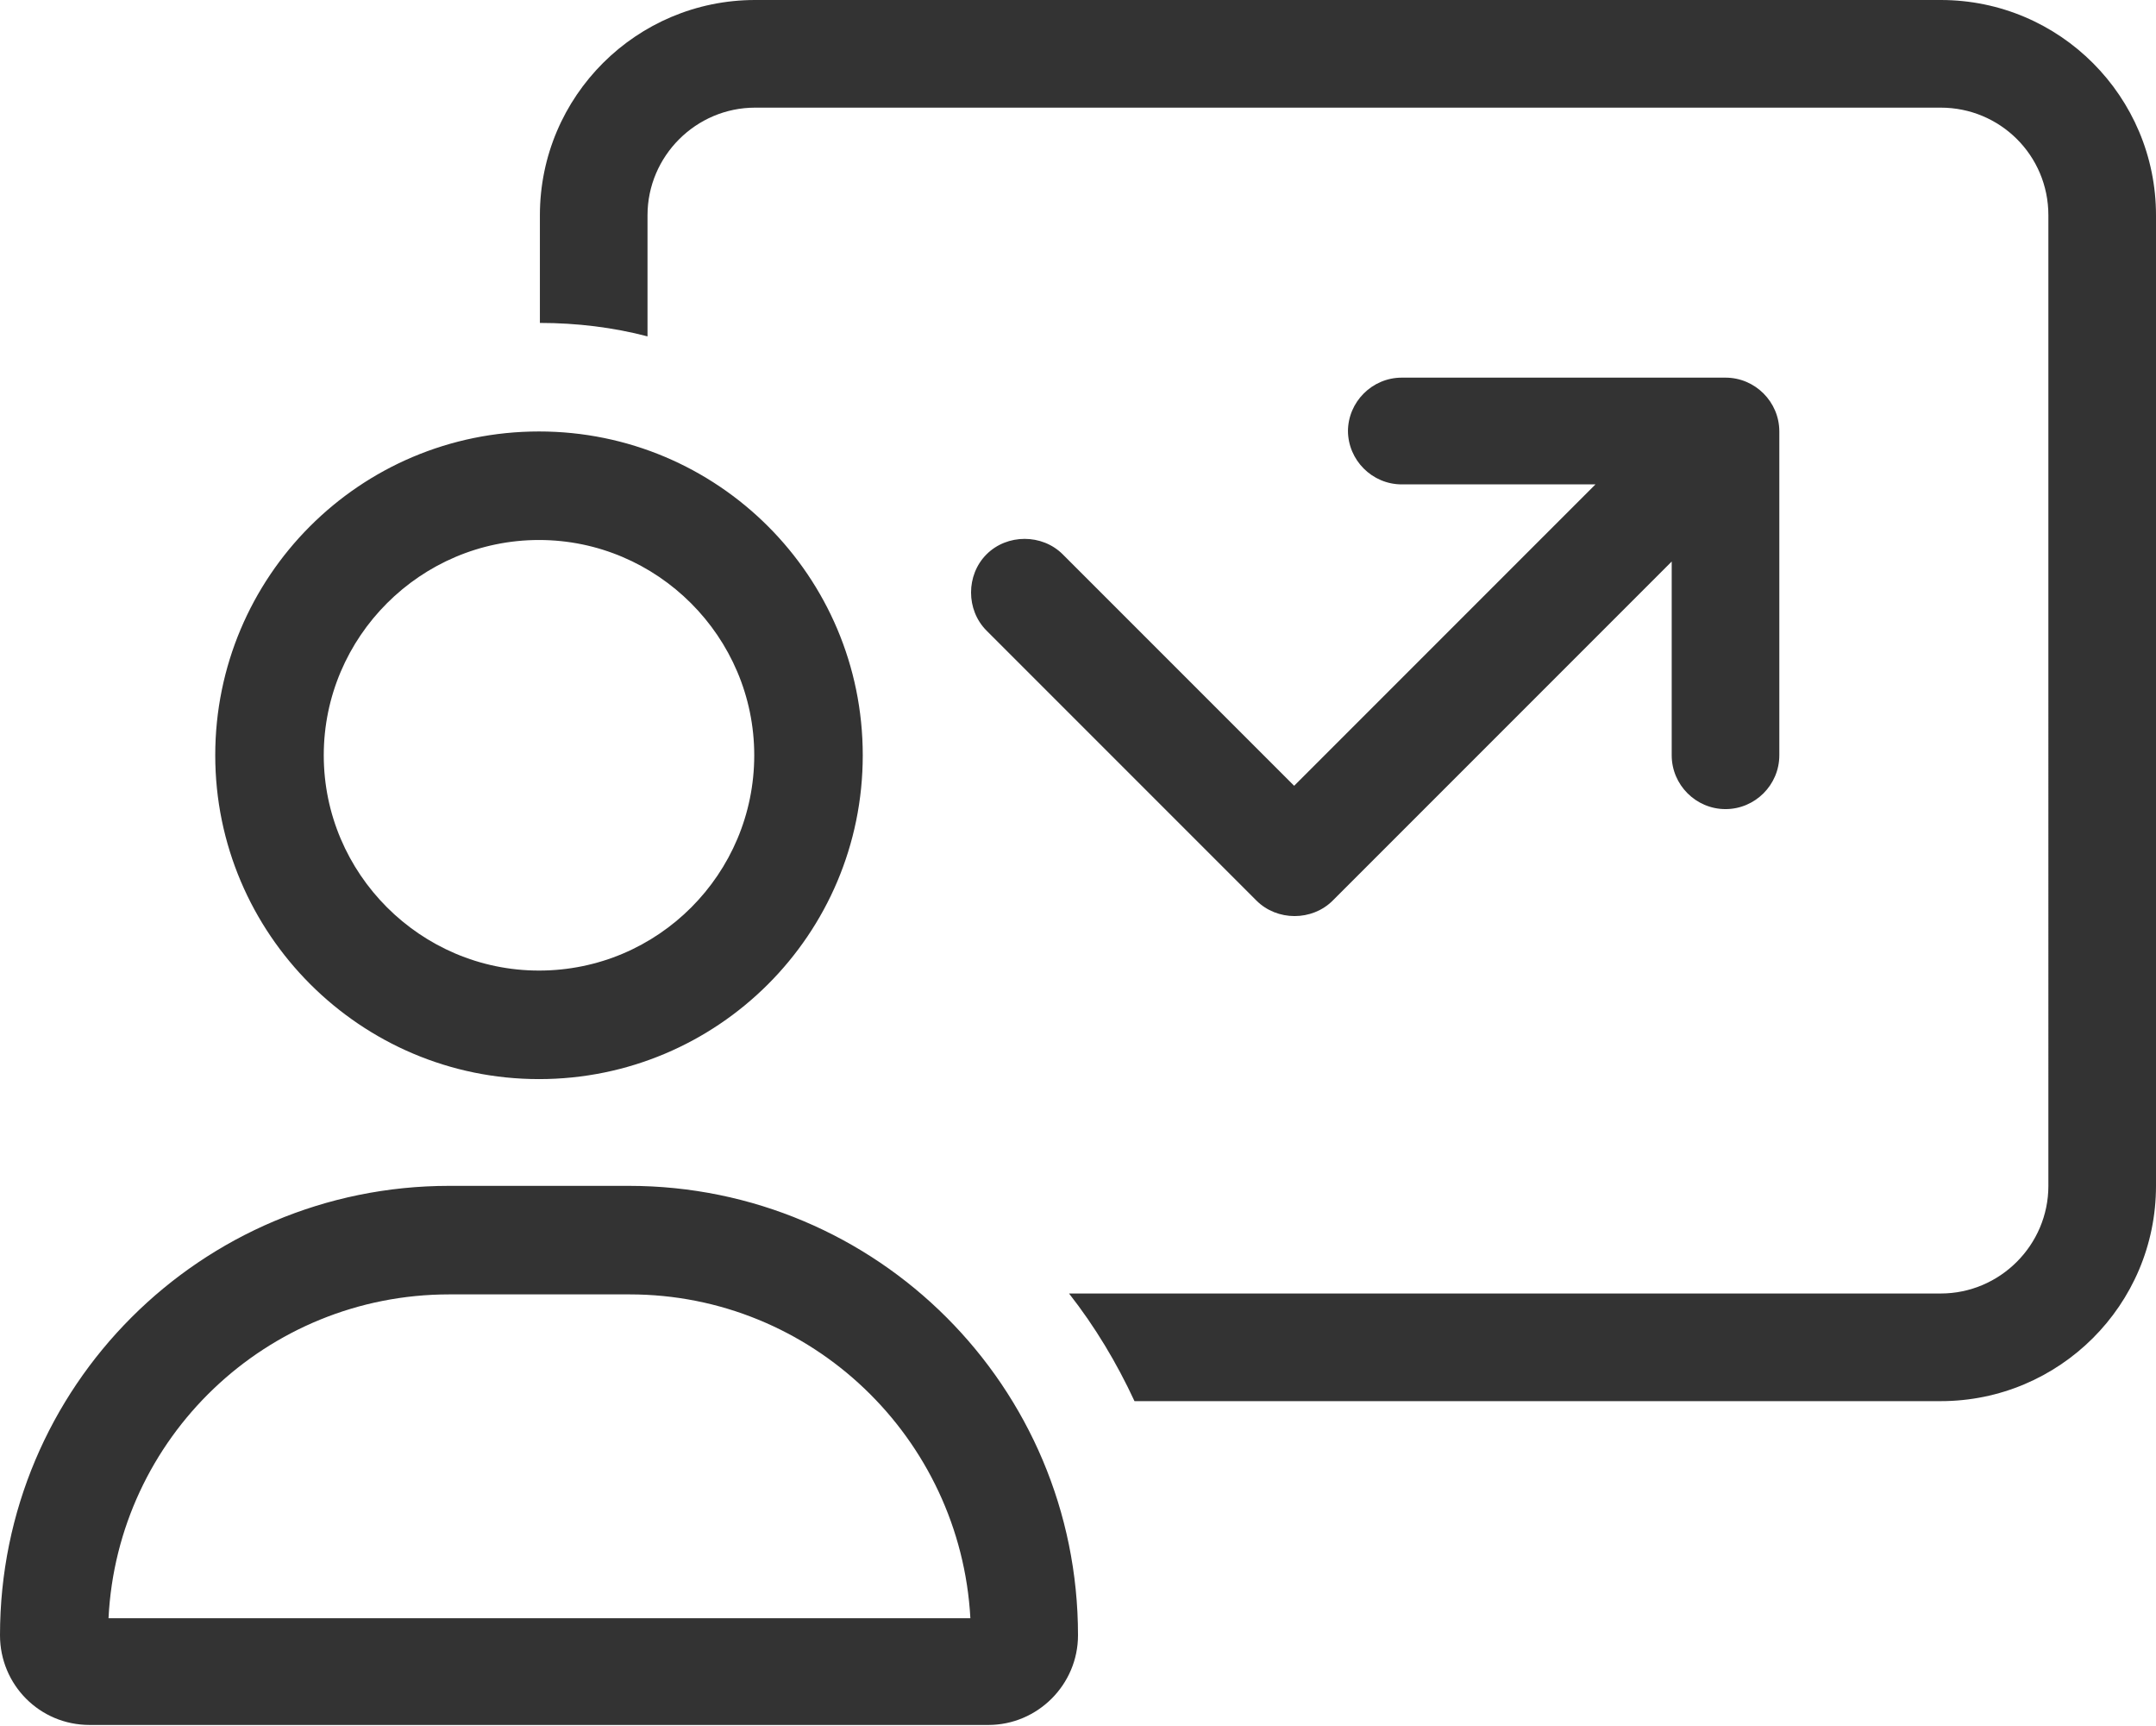
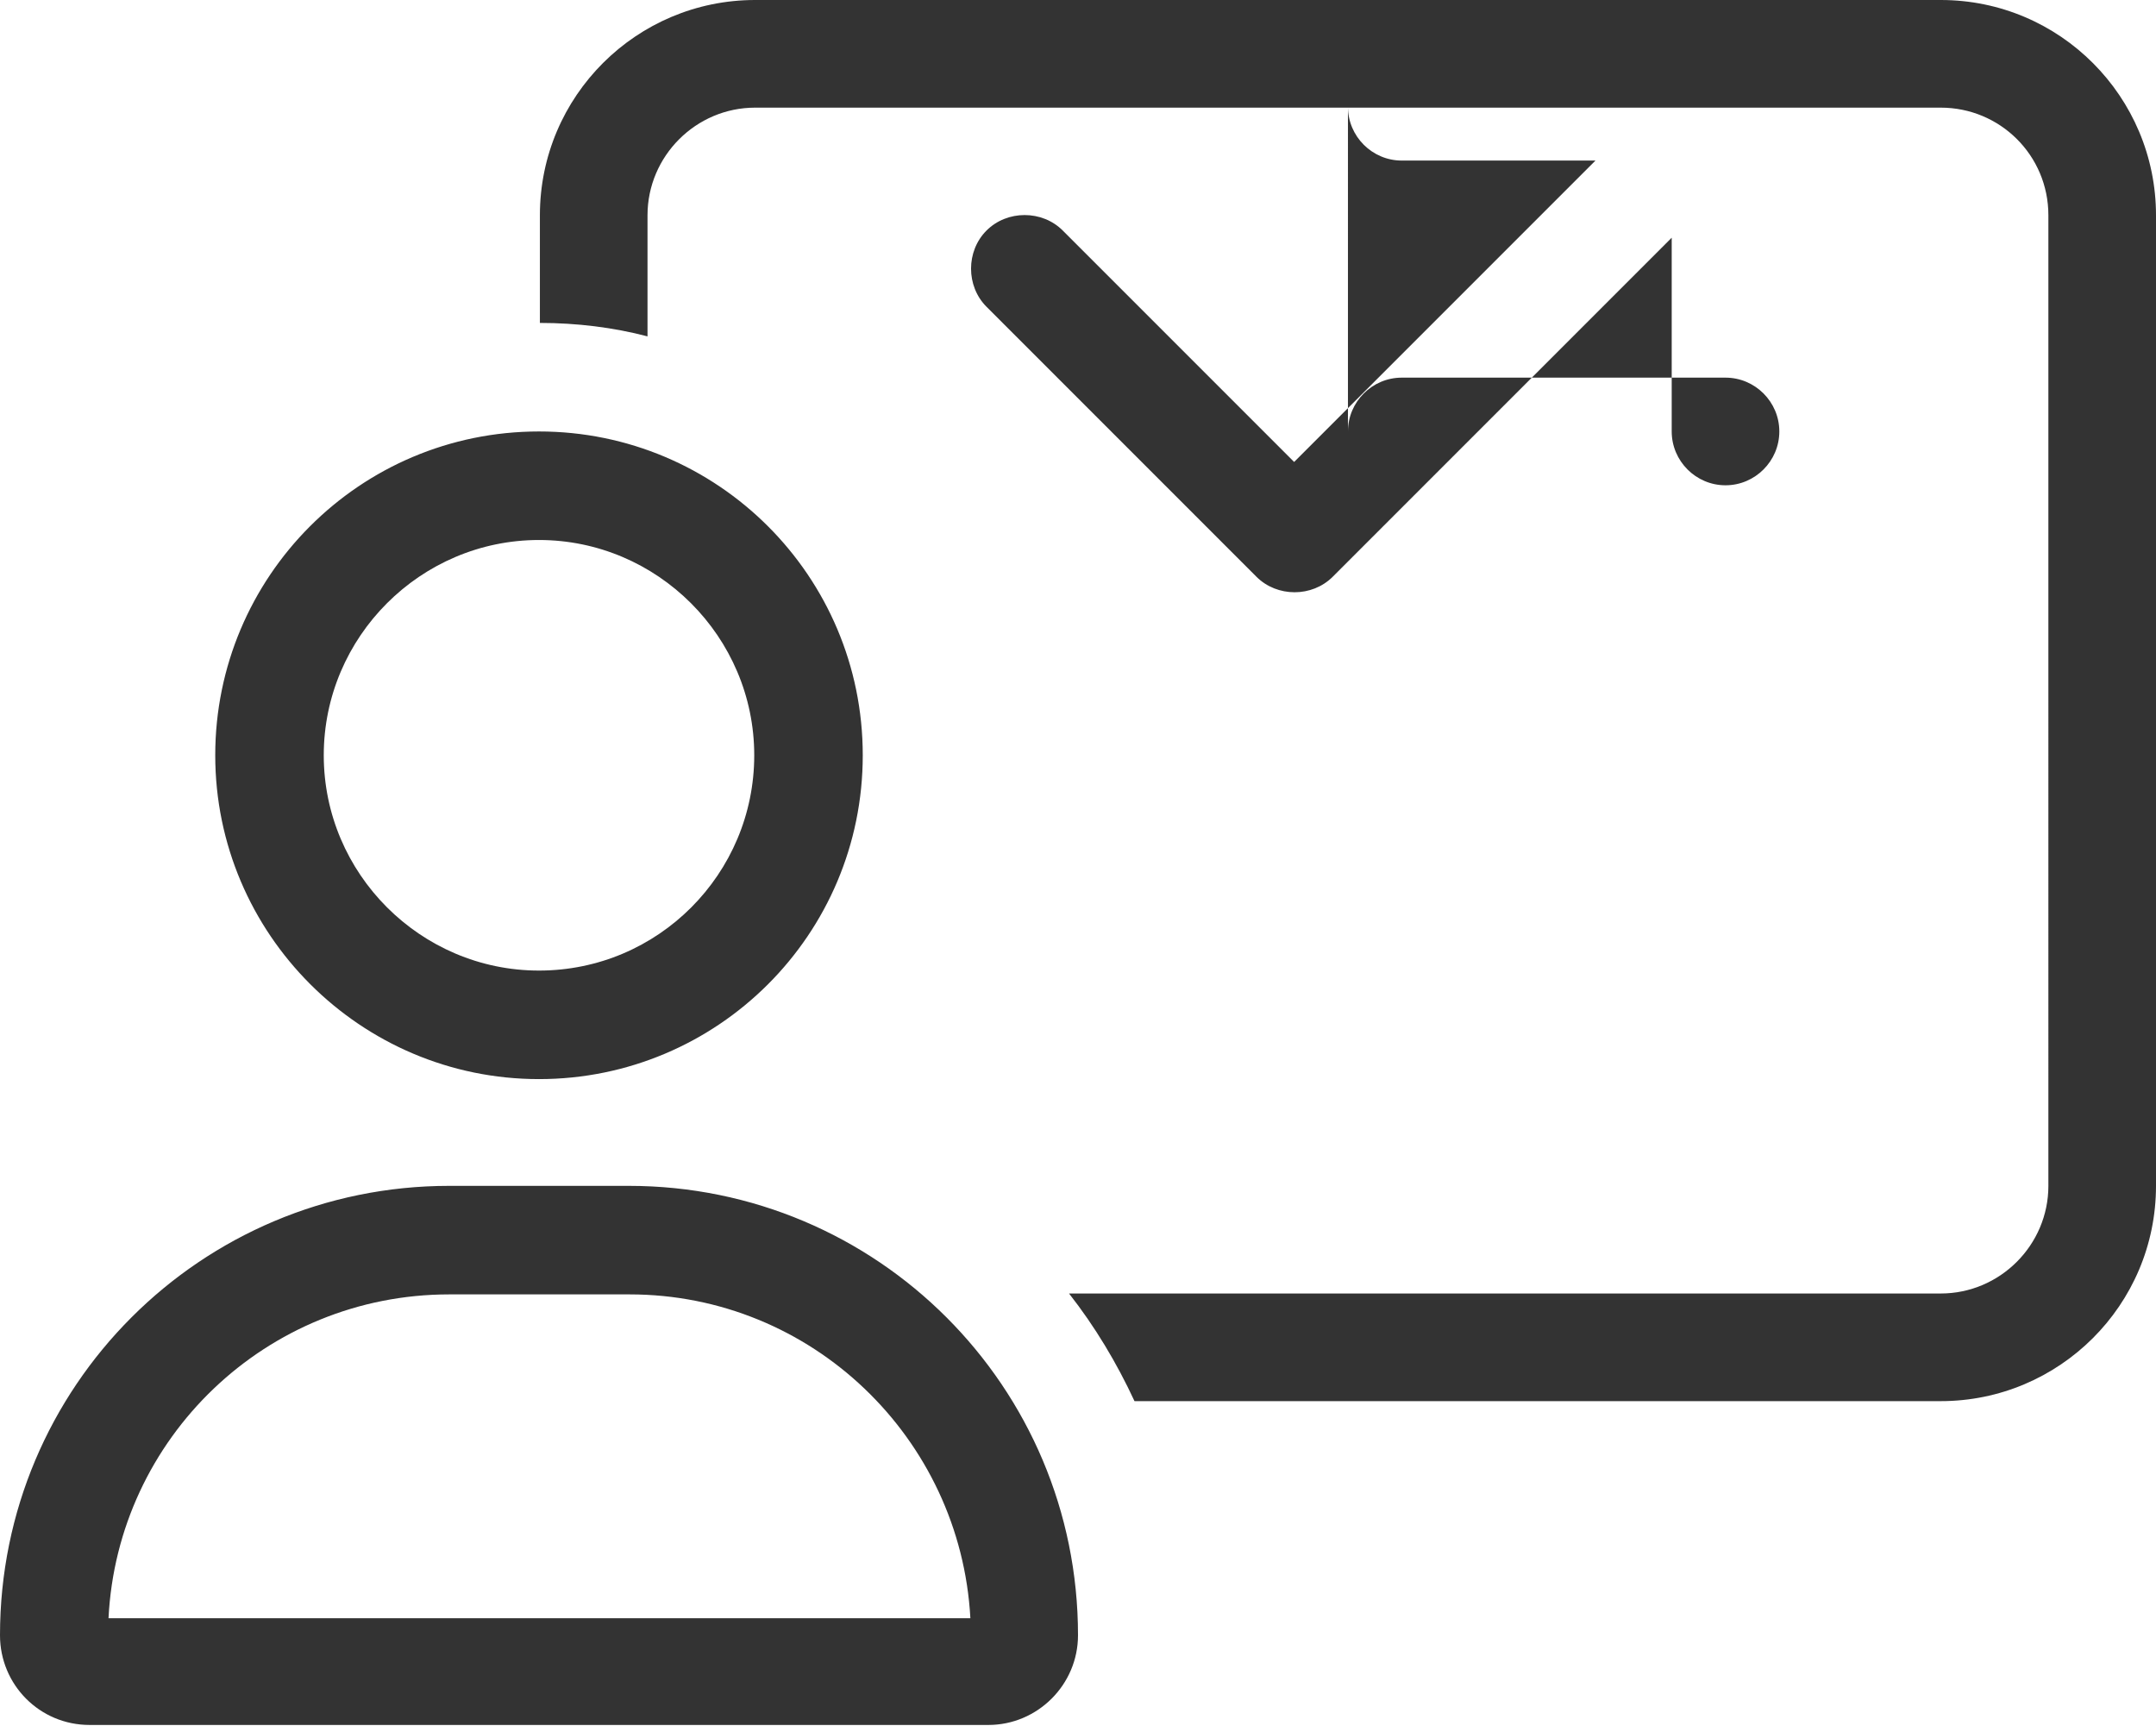
<svg xmlns="http://www.w3.org/2000/svg" id="Ebene_2" data-name="Ebene 2" viewBox="0 0 24.04 19.24">
  <defs>
    <style>
      .cls-1 {
        fill: #333;
      }
    </style>
  </defs>
  <g id="Ebene_1-2" data-name="Ebene 1">
-     <path class="cls-1" d="M5.01,13.22h2c2.77,0,5.01,2.24,5.01,5.01,0,.55-.45,1-1,1H1c-.56,0-1-.45-1-1,0-2.77,2.24-5.01,5.01-5.01M5.01,14.43c-2.04,0-3.7,1.6-3.8,3.61h9.61c-.11-2.01-1.77-3.61-3.8-3.61h-2.01ZM6.01,4.81c1.99,0,3.61,1.61,3.61,3.61s-1.62,3.61-3.61,3.61-3.61-1.62-3.61-3.61,1.61-3.61,3.61-3.61M6.01,10.82c1.33,0,2.4-1.08,2.4-2.4s-1.08-2.4-2.4-2.4-2.4,1.08-2.4,2.4,1.08,2.4,2.4,2.4M15.03,4.81c0-.33.27-.6.6-.6h3.61c.33,0,.6.27.6.6v3.61c0,.33-.27.6-.6.6s-.6-.27-.6-.6v-2.16l-3.78,3.78c-.23.23-.62.23-.85,0l-3.01-3.01c-.23-.23-.23-.62,0-.85s.62-.23.85,0l2.58,2.58,3.36-3.36h-2.16c-.33,0-.6-.27-.6-.6M21.64,1.2h-13.22c-.66,0-1.2.54-1.2,1.2v1.35c-.38-.1-.79-.15-1.2-.15v-1.2c0-1.33,1.08-2.4,2.4-2.4h13.22c1.33,0,2.4,1.08,2.4,2.4v10.82c0,1.33-1.08,2.4-2.4,2.4h-8.99c-.2-.43-.44-.83-.73-1.2h9.72c.66,0,1.2-.54,1.2-1.2V2.4c0-.67-.54-1.2-1.2-1.2" />
+     <path class="cls-1" d="M5.01,13.22h2c2.77,0,5.01,2.24,5.01,5.01,0,.55-.45,1-1,1H1c-.56,0-1-.45-1-1,0-2.77,2.24-5.01,5.01-5.01M5.01,14.43c-2.04,0-3.7,1.6-3.8,3.61h9.61c-.11-2.01-1.77-3.61-3.8-3.61h-2.01ZM6.01,4.81c1.99,0,3.61,1.61,3.61,3.61s-1.62,3.61-3.61,3.61-3.61-1.62-3.61-3.61,1.61-3.61,3.61-3.61M6.01,10.82c1.33,0,2.4-1.08,2.4-2.4s-1.08-2.4-2.4-2.4-2.4,1.08-2.4,2.4,1.08,2.4,2.4,2.4M15.03,4.81c0-.33.27-.6.6-.6h3.61c.33,0,.6.27.6.6c0,.33-.27.6-.6.6s-.6-.27-.6-.6v-2.16l-3.78,3.78c-.23.23-.62.23-.85,0l-3.01-3.01c-.23-.23-.23-.62,0-.85s.62-.23.85,0l2.58,2.58,3.36-3.36h-2.16c-.33,0-.6-.27-.6-.6M21.64,1.2h-13.22c-.66,0-1.2.54-1.2,1.2v1.35c-.38-.1-.79-.15-1.2-.15v-1.2c0-1.33,1.08-2.4,2.4-2.4h13.22c1.33,0,2.4,1.08,2.4,2.4v10.82c0,1.33-1.08,2.4-2.4,2.4h-8.99c-.2-.43-.44-.83-.73-1.2h9.72c.66,0,1.2-.54,1.2-1.2V2.4c0-.67-.54-1.2-1.2-1.2" />
  </g>
</svg>